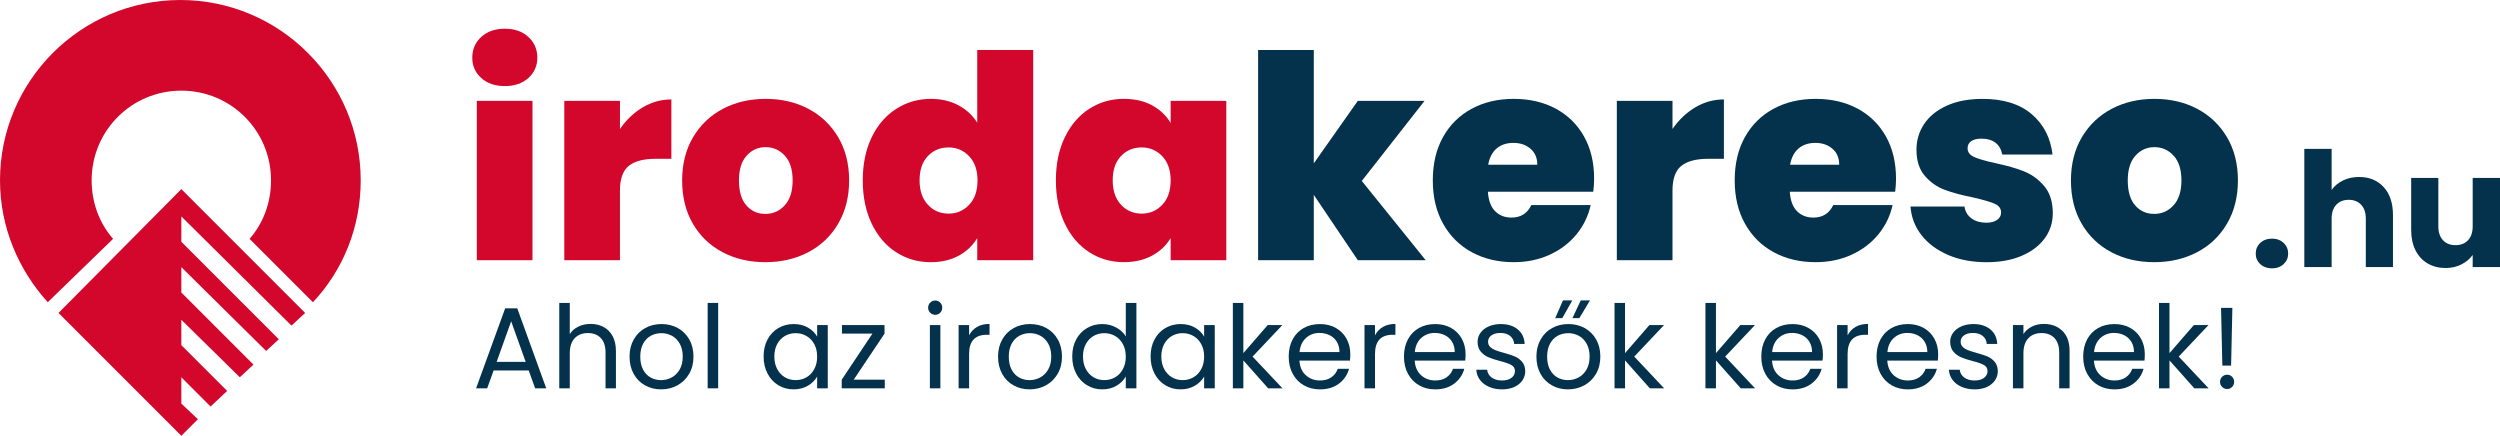
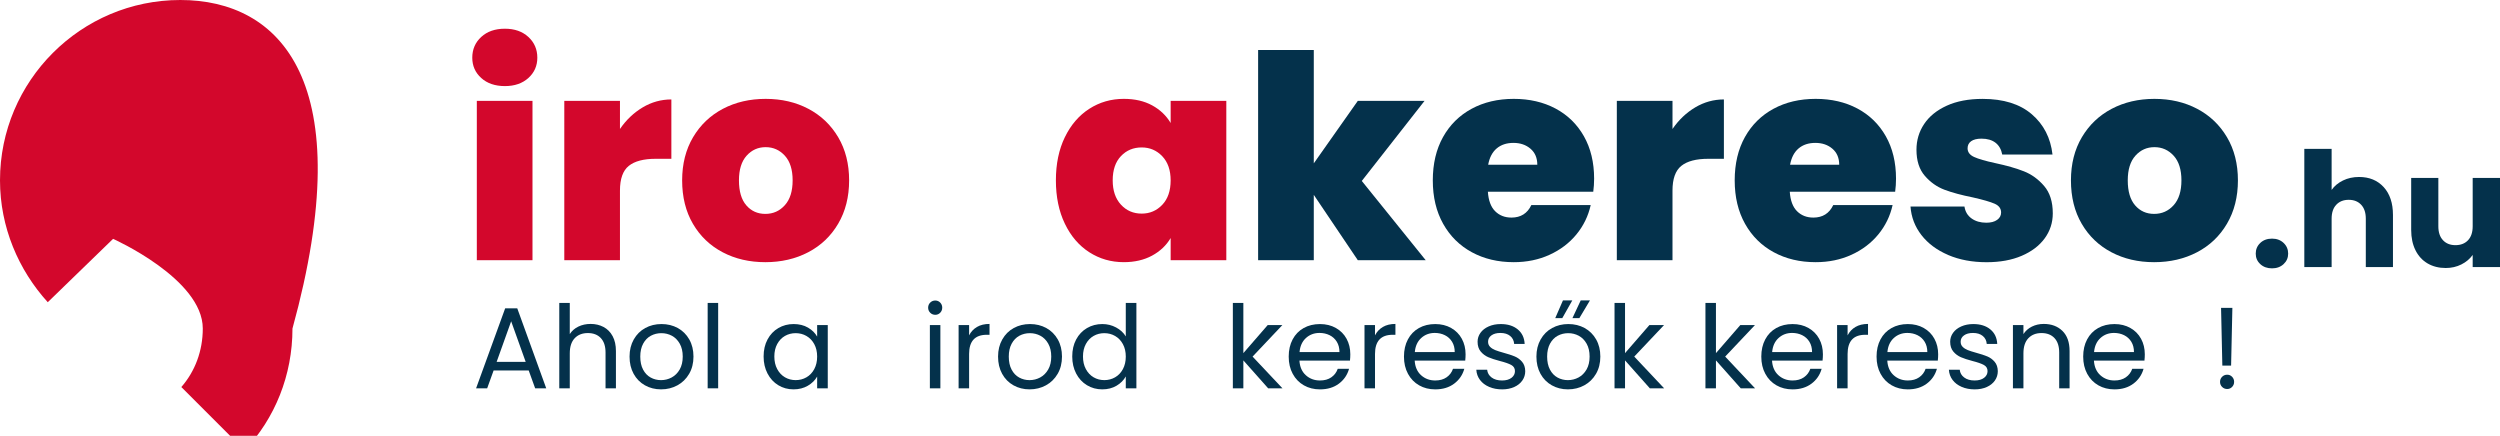
<svg xmlns="http://www.w3.org/2000/svg" id="Layer_1" version="1.1" viewBox="0 0 281.678 49.1">
  <defs>
    <style>
      .st0 {
        fill: #04314b;
      }

      .st1 {
        fill: #d3072c;
      }
    </style>
  </defs>
  <g>
-     <polygon class="st1" points="20.431 45.475 20.431 42.509 23.726 45.805 25.594 44.047 20.431 38.885 20.431 36.029 27.021 42.509 28.559 41.081 20.431 32.953 20.431 30.097 29.987 39.544 31.415 38.226 20.431 27.241 20.431 24.385 32.843 36.688 34.381 35.26 20.431 21.31 6.591 35.26 20.431 49.1 22.298 47.233 20.431 45.475" />
-     <path class="st1" d="M12.742,26.912c-1.538-1.757-2.417-4.064-2.417-6.591,0-5.602,4.504-10.106,10.106-10.106s10.106,4.504,10.106,10.106c0,2.526-.879,4.833-2.417,6.591l7.14,7.14c3.405-3.625,5.382-8.458,5.382-13.73C40.642,9.117,31.525,0,20.321,0S0,9.117,0,20.321c0,5.272,2.087,10.106,5.382,13.73l7.36-7.14h0Z" />
+     <path class="st1" d="M12.742,26.912s10.106,4.504,10.106,10.106c0,2.526-.879,4.833-2.417,6.591l7.14,7.14c3.405-3.625,5.382-8.458,5.382-13.73C40.642,9.117,31.525,0,20.321,0S0,9.117,0,20.321c0,5.272,2.087,10.106,5.382,13.73l7.36-7.14h0Z" />
  </g>
  <g>
    <path class="st0" d="M254.668,29.757c-.342-.317-.512-.711-.512-1.179,0-.479.17-.882.512-1.206.343-.324.783-.486,1.324-.486.527,0,.963.162,1.305.486.342.324.513.726.513,1.206,0,.468-.171.861-.513,1.179s-.777.478-1.305.478c-.541,0-.981-.159-1.324-.478Z" />
    <path class="st0" d="M268.575,21.082c.695.762,1.043,1.809,1.043,3.141v5.868h-3.06v-5.454c0-.672-.174-1.194-.522-1.566s-.815-.558-1.403-.558-1.056.187-1.404.558c-.349.372-.522.894-.522,1.566v5.454h-3.077v-13.319h3.077v4.626c.312-.444.738-.798,1.279-1.062.539-.264,1.145-.396,1.817-.396,1.151,0,2.075.381,2.772,1.143h0Z" />
    <path class="st0" d="M281.678,20.046v10.043h-3.078v-1.368c-.312.444-.735.802-1.27,1.071-.533.271-1.125.405-1.772.405-.769,0-1.446-.171-2.034-.513-.588-.343-1.044-.838-1.367-1.485-.324-.648-.486-1.41-.486-2.286v-5.868h3.06v5.454c0,.672.174,1.194.522,1.566s.815.558,1.404.558c.6,0,1.073-.186,1.422-.558.348-.372.521-.894.521-1.566v-5.454h3.078Z" />
  </g>
  <g>
    <path class="st1" d="M54.22,8.788c-.672-.608-1.008-1.371-1.008-2.288,0-.938.336-1.717,1.008-2.336s1.562-.928,2.672-.928c1.088,0,1.968.31,2.64.928.673.619,1.009,1.397,1.009,2.336,0,.917-.336,1.68-1.009,2.288-.672.608-1.552.912-2.64.912-1.109,0-2-.304-2.672-.912ZM59.996,11.364v17.953h-6.272V11.364h6.272Z" />
    <path class="st1" d="M72.412,12.1c1.003-.597,2.08-.896,3.232-.896v6.688h-1.761c-1.365,0-2.379.267-3.04.8s-.991,1.462-.991,2.784v7.84h-6.272V11.364h6.272v3.168c.703-1.024,1.557-1.834,2.56-2.432Z" />
    <path class="st1" d="M81.419,28.42c-1.419-.746-2.533-1.812-3.344-3.2-.812-1.387-1.217-3.019-1.217-4.896,0-1.855.411-3.477,1.232-4.864.821-1.386,1.941-2.453,3.36-3.2,1.418-.747,3.023-1.12,4.815-1.12s3.397.373,4.816,1.12c1.418.747,2.538,1.813,3.359,3.2.821,1.388,1.232,3.009,1.232,4.864s-.411,3.483-1.232,4.88c-.821,1.398-1.946,2.47-3.376,3.216-1.429.747-3.04,1.12-4.832,1.12s-3.397-.373-4.815-1.12ZM88.427,23.124c.587-.65.88-1.584.88-2.8s-.293-2.144-.88-2.784c-.587-.64-1.307-.96-2.16-.96s-1.567.32-2.144.96c-.576.641-.864,1.568-.864,2.784,0,1.237.277,2.176.832,2.816.555.64,1.269.96,2.144.96s1.605-.325,2.192-.977Z" />
-     <path class="st1" d="M98.219,15.459c.672-1.386,1.594-2.453,2.768-3.2,1.173-.747,2.475-1.12,3.904-1.12,1.151,0,2.181.24,3.088.72.906.48,1.616,1.136,2.128,1.968V5.636h6.304v23.681h-6.304v-2.496c-.491.832-1.184,1.493-2.08,1.984-.896.49-1.952.735-3.168.735-1.43,0-2.726-.373-3.888-1.12-1.163-.746-2.08-1.818-2.752-3.216-.673-1.396-1.009-3.023-1.009-4.88s.336-3.477,1.009-4.864ZM109.194,17.604c-.63-.661-1.403-.992-2.32-.992-.938,0-1.717.325-2.336.977-.619.65-.928,1.562-.928,2.735,0,1.152.309,2.064.928,2.736s1.397,1.008,2.336,1.008c.917,0,1.69-.33,2.32-.992.629-.661.944-1.578.944-2.752,0-1.151-.315-2.059-.944-2.72Z" />
    <path class="st1" d="M119.979,15.459c.672-1.386,1.589-2.453,2.752-3.2,1.162-.747,2.458-1.12,3.888-1.12,1.237,0,2.304.245,3.2.736.896.491,1.589,1.152,2.08,1.984v-2.496h6.271v17.953h-6.271v-2.496c-.491.832-1.189,1.493-2.097,1.984-.906.49-1.968.735-3.184.735-1.43,0-2.726-.373-3.888-1.12-1.163-.746-2.08-1.818-2.752-3.216-.673-1.396-1.009-3.023-1.009-4.88s.336-3.477,1.009-4.864ZM130.954,17.604c-.63-.661-1.403-.992-2.32-.992-.938,0-1.717.325-2.336.977-.619.65-.928,1.562-.928,2.735,0,1.152.309,2.064.928,2.736s1.397,1.008,2.336,1.008c.917,0,1.69-.33,2.32-.992.629-.661.944-1.578.944-2.752,0-1.151-.315-2.059-.944-2.72Z" />
    <path class="st0" d="M152.986,29.316l-4.96-7.361v7.361h-6.272V5.636h6.272v12.768l4.96-7.04h7.52l-7.072,9.024,7.2,8.928h-7.647Z" />
    <path class="st0" d="M179.514,21.604h-11.872c.064.981.336,1.712.816,2.192.48.479,1.093.72,1.84.72,1.045,0,1.792-.469,2.24-1.408h6.688c-.277,1.237-.815,2.342-1.615,3.312-.801.972-1.809,1.734-3.024,2.288-1.216.556-2.56.832-4.032.832-1.771,0-3.344-.373-4.72-1.12-1.376-.746-2.453-1.812-3.232-3.2-.778-1.387-1.168-3.019-1.168-4.896s.385-3.504,1.152-4.88c.769-1.376,1.84-2.437,3.216-3.184,1.376-.747,2.96-1.12,4.752-1.12,1.771,0,3.339.363,4.704,1.088,1.365.726,2.433,1.766,3.2,3.12s1.152,2.949,1.152,4.784c0,.49-.032.981-.097,1.472ZM173.21,18.564c0-.768-.256-1.37-.768-1.808-.513-.438-1.152-.656-1.92-.656s-1.397.208-1.889.624-.811,1.029-.96,1.84h5.536Z" />
    <path class="st0" d="M191.002,12.1c1.003-.597,2.08-.896,3.232-.896v6.688h-1.761c-1.365,0-2.379.267-3.04.8s-.991,1.462-.991,2.784v7.84h-6.272V11.364h6.272v3.168c.703-1.024,1.557-1.834,2.56-2.432Z" />
    <path class="st0" d="M213.529,21.604h-11.872c.064.981.336,1.712.816,2.192.48.479,1.093.72,1.84.72,1.045,0,1.792-.469,2.24-1.408h6.688c-.277,1.237-.815,2.342-1.615,3.312-.801.972-1.809,1.734-3.024,2.288-1.216.556-2.56.832-4.032.832-1.771,0-3.344-.373-4.72-1.12-1.376-.746-2.453-1.812-3.232-3.2-.778-1.387-1.168-3.019-1.168-4.896s.385-3.504,1.152-4.88c.769-1.376,1.84-2.437,3.216-3.184,1.376-.747,2.96-1.12,4.752-1.12,1.771,0,3.339.363,4.704,1.088,1.365.726,2.433,1.766,3.2,3.12s1.152,2.949,1.152,4.784c0,.49-.032.981-.097,1.472ZM207.226,18.564c0-.768-.256-1.37-.768-1.808-.513-.438-1.152-.656-1.92-.656s-1.397.208-1.889.624-.811,1.029-.96,1.84h5.536Z" />
    <path class="st0" d="M219.497,28.725c-1.269-.544-2.271-1.291-3.008-2.24-.735-.95-1.146-2.021-1.231-3.216h6.08c.085.576.352,1.023.8,1.344s1.002.48,1.664.48c.512,0,.917-.106,1.216-.32.299-.213.448-.49.448-.832,0-.448-.246-.778-.736-.992-.491-.213-1.302-.448-2.432-.704-1.28-.256-2.348-.544-3.2-.863-.854-.32-1.595-.843-2.224-1.568-.63-.725-.944-1.707-.944-2.944,0-1.066.288-2.032.864-2.896.575-.864,1.424-1.552,2.544-2.064,1.12-.512,2.469-.768,4.048-.768,2.347,0,4.191.576,5.536,1.728,1.344,1.152,2.122,2.667,2.336,4.544h-5.664c-.107-.576-.357-1.019-.752-1.328-.396-.309-.923-.464-1.584-.464-.513,0-.901.097-1.168.288-.268.192-.4.459-.4.8,0,.428.245.752.736.977.49.224,1.279.453,2.368.688,1.301.278,2.384.587,3.248.929.863.341,1.62.891,2.271,1.647.65.758.977,1.787.977,3.088,0,1.046-.305,1.985-.912,2.817-.608.832-1.473,1.488-2.593,1.968-1.119.48-2.438.72-3.951.72-1.622,0-3.067-.271-4.337-.815Z" />
    <path class="st0" d="M237.897,28.42c-1.419-.746-2.533-1.812-3.344-3.2-.812-1.387-1.217-3.019-1.217-4.896,0-1.855.411-3.477,1.232-4.864.821-1.386,1.941-2.453,3.36-3.2,1.418-.747,3.023-1.12,4.815-1.12s3.397.373,4.816,1.12c1.418.747,2.538,1.813,3.359,3.2.821,1.388,1.232,3.009,1.232,4.864s-.411,3.483-1.232,4.88c-.821,1.398-1.946,2.47-3.376,3.216-1.429.747-3.04,1.12-4.832,1.12s-3.397-.373-4.815-1.12ZM244.905,23.124c.587-.65.88-1.584.88-2.8s-.293-2.144-.88-2.784c-.587-.64-1.307-.96-2.16-.96s-1.567.32-2.144.96c-.576.641-.864,1.568-.864,2.784,0,1.237.277,2.176.832,2.816.555.64,1.269.96,2.144.96s1.605-.325,2.192-.977Z" />
  </g>
  <g>
    <path class="st0" d="M59.569,41.737h-3.952l-.728,2.015h-1.248l3.276-9.009h1.365l3.263,9.009h-1.248l-.728-2.015ZM59.231,40.775l-1.638-4.576-1.638,4.576h3.276Z" />
    <path class="st0" d="M68.006,36.843c.433.229.773.574,1.021,1.033s.37,1.019.37,1.677v4.199h-1.17v-4.03c0-.71-.178-1.254-.533-1.631-.355-.377-.841-.565-1.456-.565-.624,0-1.12.194-1.489.585-.368.39-.552.957-.552,1.702v3.939h-1.183v-9.62h1.183v3.51c.234-.363.557-.646.968-.845s.873-.299,1.385-.299c.537,0,1.022.115,1.456.345Z" />
    <path class="st0" d="M72.667,43.414c-.542-.304-.966-.734-1.274-1.294-.308-.559-.461-1.206-.461-1.943,0-.728.158-1.371.475-1.931.316-.559.747-.987,1.293-1.287.546-.299,1.157-.448,1.833-.448s1.287.149,1.833.448c.546.3.977.727,1.293,1.281.316.555.475,1.2.475,1.937s-.163,1.385-.488,1.943c-.325.56-.765.99-1.319,1.294-.555.304-1.17.455-1.846.455-.667,0-1.272-.151-1.813-.455ZM75.677,42.53c.373-.199.673-.499.903-.897.229-.398.344-.884.344-1.456s-.112-1.057-.338-1.456c-.225-.398-.52-.695-.884-.891-.364-.194-.759-.292-1.183-.292-.434,0-.83.098-1.189.292-.36.195-.648.492-.865.891-.216.399-.325.884-.325,1.456,0,.581.106,1.07.318,1.469.212.399.496.696.852.891.355.195.745.293,1.17.293s.823-.1,1.196-.299Z" />
    <path class="st0" d="M80.916,34.132v9.62h-1.183v-9.62h1.183Z" />
    <path class="st0" d="M86.479,38.246c.294-.55.7-.977,1.215-1.28.516-.303,1.09-.455,1.723-.455.624,0,1.166.135,1.625.403s.802.606,1.027,1.014v-1.3h1.196v7.124h-1.196v-1.326c-.234.416-.583.761-1.046,1.033-.464.273-1.003.41-1.619.41-.632,0-1.205-.156-1.716-.468-.511-.312-.915-.75-1.209-1.313-.295-.563-.442-1.204-.442-1.924,0-.729.147-1.367.442-1.918ZM91.744,38.773c-.217-.399-.509-.704-.877-.917-.369-.212-.773-.318-1.216-.318s-.845.104-1.209.312c-.364.208-.654.512-.871.91-.216.398-.325.867-.325,1.404,0,.546.108,1.021.325,1.424.217.402.507.71.871.923.364.212.767.318,1.209.318s.847-.106,1.216-.318c.368-.213.661-.521.877-.923.216-.403.325-.873.325-1.411s-.108-1.005-.325-1.403Z" />
-     <path class="st0" d="M96.19,42.777h3.497v.975h-4.849v-.975l3.458-5.188h-3.432v-.962h4.797v.962l-3.471,5.188Z" />
    <path class="st0" d="M104.809,35.237c-.156-.156-.234-.347-.234-.572s.078-.416.234-.572c.156-.156.347-.233.572-.233.217,0,.401.077.553.233.151.156.228.347.228.572s-.076.416-.228.572c-.152.155-.336.233-.553.233-.225,0-.416-.078-.572-.233ZM105.953,36.628v7.124h-1.183v-7.124h1.183Z" />
    <path class="st0" d="M110.081,36.836c.385-.226.855-.338,1.41-.338v1.222h-.312c-1.326,0-1.989.72-1.989,2.158v3.874h-1.183v-7.124h1.183v1.157c.208-.407.505-.724.891-.949Z" />
    <path class="st0" d="M114.188,43.414c-.542-.304-.966-.734-1.274-1.294-.308-.559-.461-1.206-.461-1.943,0-.728.158-1.371.475-1.931.316-.559.747-.987,1.293-1.287.546-.299,1.157-.448,1.833-.448s1.287.149,1.833.448c.546.3.977.727,1.293,1.281.316.555.475,1.2.475,1.937s-.163,1.385-.488,1.943c-.325.56-.765.99-1.319,1.294-.555.304-1.17.455-1.846.455-.667,0-1.272-.151-1.813-.455ZM117.198,42.53c.373-.199.673-.499.903-.897.229-.398.344-.884.344-1.456s-.112-1.057-.338-1.456c-.225-.398-.52-.695-.884-.891-.364-.194-.759-.292-1.183-.292-.434,0-.83.098-1.189.292-.36.195-.648.492-.865.891-.216.399-.325.884-.325,1.456,0,.581.106,1.07.318,1.469.212.399.496.696.852.891.355.195.745.293,1.17.293s.823-.1,1.196-.299Z" />
    <path class="st0" d="M121.253,38.246c.294-.55.7-.977,1.215-1.28.516-.303,1.094-.455,1.736-.455.554,0,1.07.128,1.547.384s.84.592,1.092,1.008v-3.771h1.196v9.62h-1.196v-1.339c-.234.425-.581.773-1.04,1.046-.459.273-.997.41-1.612.41-.633,0-1.207-.156-1.723-.468-.516-.312-.921-.75-1.215-1.313-.295-.563-.442-1.204-.442-1.924,0-.729.147-1.367.442-1.918ZM126.519,38.773c-.217-.399-.509-.704-.877-.917-.369-.212-.773-.318-1.216-.318s-.845.104-1.209.312c-.364.208-.654.512-.871.91-.216.398-.325.867-.325,1.404,0,.546.108,1.021.325,1.424.217.402.507.71.871.923.364.212.767.318,1.209.318s.847-.106,1.216-.318c.368-.213.661-.521.877-.923.216-.403.325-.873.325-1.411s-.108-1.005-.325-1.403Z" />
-     <path class="st0" d="M130.081,38.246c.294-.55.7-.977,1.215-1.28.516-.303,1.09-.455,1.723-.455.624,0,1.166.135,1.625.403s.802.606,1.027,1.014v-1.3h1.196v7.124h-1.196v-1.326c-.234.416-.583.761-1.046,1.033-.464.273-1.003.41-1.619.41-.632,0-1.205-.156-1.716-.468-.511-.312-.915-.75-1.209-1.313-.295-.563-.442-1.204-.442-1.924,0-.729.147-1.367.442-1.918ZM135.346,38.773c-.217-.399-.509-.704-.877-.917-.369-.212-.773-.318-1.216-.318s-.845.104-1.209.312c-.364.208-.654.512-.871.91-.216.398-.325.867-.325,1.404,0,.546.108,1.021.325,1.424.217.402.507.71.871.923.364.212.767.318,1.209.318s.847-.106,1.216-.318c.368-.213.661-.521.877-.923.216-.403.325-.873.325-1.411s-.108-1.005-.325-1.403Z" />
    <path class="st0" d="M142.885,43.752l-2.795-3.146v3.146h-1.183v-9.62h1.183v5.655l2.743-3.159h1.651l-3.354,3.549,3.367,3.575h-1.612Z" />
    <path class="st0" d="M152.102,40.632h-5.694c.043.702.284,1.25.721,1.645.438.395.969.592,1.593.592.511,0,.938-.119,1.28-.357s.583-.557.722-.956h1.274c-.19.685-.572,1.242-1.144,1.671-.572.429-1.283.644-2.132.644-.676,0-1.281-.151-1.813-.455-.533-.304-.951-.734-1.254-1.294-.304-.559-.455-1.206-.455-1.943s.147-1.382.442-1.937c.294-.555.708-.981,1.242-1.281.533-.299,1.146-.448,1.839-.448.676,0,1.274.147,1.794.442s.921.7,1.203,1.215c.281.517.422,1.099.422,1.749,0,.226-.013.464-.039.715ZM150.62,38.507c-.199-.325-.47-.572-.812-.741s-.722-.254-1.138-.254c-.598,0-1.107.191-1.527.572-.42.382-.661.91-.722,1.586h4.498c0-.45-.1-.839-.299-1.163Z" />
    <path class="st0" d="M155.814,36.836c.385-.226.855-.338,1.41-.338v1.222h-.312c-1.326,0-1.989.72-1.989,2.158v3.874h-1.183v-7.124h1.183v1.157c.208-.407.505-.724.891-.949Z" />
    <path class="st0" d="M165.089,40.632h-5.694c.043.702.284,1.25.721,1.645.438.395.969.592,1.593.592.511,0,.938-.119,1.28-.357s.583-.557.722-.956h1.274c-.19.685-.572,1.242-1.144,1.671-.572.429-1.283.644-2.132.644-.676,0-1.281-.151-1.813-.455-.533-.304-.951-.734-1.254-1.294-.304-.559-.455-1.206-.455-1.943s.147-1.382.442-1.937c.294-.555.708-.981,1.242-1.281.533-.299,1.146-.448,1.839-.448.676,0,1.274.147,1.794.442s.921.7,1.203,1.215c.281.517.422,1.099.422,1.749,0,.226-.013.464-.039.715ZM163.607,38.507c-.199-.325-.47-.572-.812-.741s-.722-.254-1.138-.254c-.598,0-1.107.191-1.527.572-.42.382-.661.91-.722,1.586h4.498c0-.45-.1-.839-.299-1.163Z" />
    <path class="st0" d="M167.78,43.59c-.434-.187-.776-.446-1.027-.78s-.39-.717-.416-1.15h1.222c.035.355.202.646.5.871s.691.338,1.176.338c.451,0,.806-.1,1.066-.299.26-.199.39-.451.39-.754,0-.312-.139-.544-.416-.696-.277-.151-.706-.301-1.287-.448-.529-.139-.96-.279-1.293-.423-.334-.143-.62-.354-.858-.637-.238-.281-.357-.652-.357-1.111,0-.364.108-.697.325-1.001.216-.304.524-.544.923-.722.398-.178.854-.267,1.365-.267.789,0,1.425.199,1.911.599.485.398.746.944.78,1.638h-1.183c-.026-.373-.175-.672-.449-.897-.273-.225-.639-.338-1.098-.338-.425,0-.763.091-1.014.273-.251.182-.377.42-.377.715,0,.234.076.427.228.578.151.152.342.273.572.364s.548.193.956.306c.511.139.927.275,1.248.409.321.135.596.336.826.604.229.269.349.62.357,1.054,0,.39-.108.74-.325,1.053-.217.312-.522.557-.917.734s-.847.267-1.358.267c-.546,0-1.036-.094-1.469-.279Z" />
    <path class="st0" d="M174.845,43.414c-.542-.304-.966-.734-1.274-1.294-.308-.559-.461-1.206-.461-1.943,0-.728.158-1.371.475-1.931.316-.559.747-.987,1.293-1.287.546-.299,1.157-.448,1.833-.448s1.287.149,1.833.448c.546.3.977.727,1.293,1.281.316.555.475,1.2.475,1.937s-.163,1.385-.488,1.943c-.325.56-.765.99-1.319,1.294-.555.304-1.17.455-1.846.455-.667,0-1.272-.151-1.813-.455ZM177.855,42.53c.373-.199.673-.499.903-.897.229-.398.344-.884.344-1.456s-.112-1.057-.338-1.456c-.225-.398-.52-.695-.884-.891-.364-.194-.759-.292-1.183-.292-.434,0-.83.098-1.189.292-.36.195-.648.492-.865.891-.216.399-.325.884-.325,1.456,0,.581.106,1.07.318,1.469.212.399.496.696.852.891.355.195.745.293,1.17.293s.823-.1,1.196-.299ZM176.022,35.848h-.793l.871-2.002h1.053l-1.131,2.002ZM177.946,35.848h-.78l.936-2.002h1.04l-1.196,2.002Z" />
    <path class="st0" d="M185.889,43.752l-2.795-3.146v3.146h-1.183v-9.62h1.183v5.655l2.743-3.159h1.651l-3.354,3.549,3.367,3.575h-1.612Z" />
    <path class="st0" d="M196.133,43.752l-2.795-3.146v3.146h-1.183v-9.62h1.183v5.655l2.743-3.159h1.651l-3.354,3.549,3.367,3.575h-1.612Z" />
    <path class="st0" d="M205.35,40.632h-5.694c.043.702.284,1.25.721,1.645.438.395.969.592,1.593.592.511,0,.938-.119,1.28-.357s.583-.557.722-.956h1.274c-.19.685-.572,1.242-1.144,1.671-.572.429-1.283.644-2.132.644-.676,0-1.281-.151-1.813-.455-.533-.304-.951-.734-1.254-1.294-.304-.559-.455-1.206-.455-1.943s.147-1.382.442-1.937c.294-.555.708-.981,1.242-1.281.533-.299,1.146-.448,1.839-.448.676,0,1.274.147,1.794.442s.921.7,1.203,1.215c.281.517.422,1.099.422,1.749,0,.226-.013.464-.039.715ZM203.868,38.507c-.199-.325-.47-.572-.812-.741s-.722-.254-1.138-.254c-.598,0-1.107.191-1.527.572-.42.382-.661.91-.722,1.586h4.498c0-.45-.1-.839-.299-1.163Z" />
    <path class="st0" d="M209.062,36.836c.385-.226.855-.338,1.41-.338v1.222h-.312c-1.326,0-1.989.72-1.989,2.158v3.874h-1.183v-7.124h1.183v1.157c.208-.407.505-.724.891-.949Z" />
    <path class="st0" d="M218.336,40.632h-5.693c.043.702.284,1.25.721,1.645.438.395.969.592,1.593.592.511,0,.938-.119,1.28-.357.343-.238.583-.557.722-.956h1.274c-.191.685-.572,1.242-1.145,1.671s-1.282.644-2.131.644c-.676,0-1.281-.151-1.813-.455-.533-.304-.951-.734-1.254-1.294-.304-.559-.455-1.206-.455-1.943s.147-1.382.442-1.937c.294-.555.708-.981,1.242-1.281.533-.299,1.146-.448,1.839-.448.675,0,1.274.147,1.793.442.521.295.921.7,1.202,1.215.282.517.423,1.099.423,1.749,0,.226-.013.464-.039.715ZM216.854,38.507c-.2-.325-.471-.572-.812-.741-.343-.169-.722-.254-1.137-.254-.598,0-1.107.191-1.528.572-.42.382-.661.91-.722,1.586h4.498c0-.45-.1-.839-.299-1.163Z" />
    <path class="st0" d="M221.026,43.59c-.434-.187-.775-.446-1.026-.78-.252-.334-.391-.717-.416-1.15h1.222c.034.355.201.646.501.871.299.226.69.338,1.176.338.451,0,.807-.1,1.066-.299s.39-.451.39-.754c0-.312-.139-.544-.416-.696-.277-.151-.706-.301-1.287-.448-.528-.139-.96-.279-1.293-.423-.334-.143-.62-.354-.858-.637-.238-.281-.357-.652-.357-1.111,0-.364.108-.697.325-1.001s.524-.544.923-.722.854-.267,1.365-.267c.788,0,1.426.199,1.911.599.485.398.745.944.779,1.638h-1.183c-.026-.373-.176-.672-.448-.897-.273-.225-.64-.338-1.099-.338-.425,0-.763.091-1.014.273-.252.182-.378.42-.378.715,0,.234.076.427.228.578.152.152.343.273.572.364s.548.193.956.306c.511.139.927.275,1.248.409.32.135.596.336.825.604s.349.62.357,1.054c0,.39-.108.74-.325,1.053-.217.312-.522.557-.916.734-.395.178-.848.267-1.358.267-.547,0-1.036-.094-1.47-.279Z" />
    <path class="st0" d="M232.376,37.284c.537.524.806,1.281.806,2.269v4.199h-1.17v-4.03c0-.71-.178-1.254-.533-1.631s-.841-.565-1.456-.565c-.624,0-1.12.194-1.488.585-.368.39-.553.957-.553,1.702v3.939h-1.183v-7.124h1.183v1.014c.234-.363.553-.646.956-.845s.847-.299,1.332-.299c.867,0,1.569.262,2.106.786Z" />
    <path class="st0" d="M241.619,40.632h-5.694c.044.702.284,1.25.722,1.645s.969.592,1.593.592c.512,0,.938-.119,1.28-.357.343-.238.583-.557.722-.956h1.274c-.191.685-.572,1.242-1.145,1.671s-1.282.644-2.132.644c-.676,0-1.28-.151-1.813-.455s-.951-.734-1.255-1.294c-.303-.559-.455-1.206-.455-1.943s.147-1.382.442-1.937.709-.981,1.241-1.281c.533-.299,1.146-.448,1.84-.448.676,0,1.274.147,1.794.442.521.295.921.7,1.202,1.215.282.517.423,1.099.423,1.749,0,.226-.013.464-.039.715ZM240.138,38.507c-.2-.325-.471-.572-.812-.741-.343-.169-.722-.254-1.138-.254-.599,0-1.107.191-1.527.572-.421.382-.661.91-.722,1.586h4.498c0-.45-.1-.839-.299-1.163Z" />
-     <path class="st0" d="M247.234,43.752l-2.795-3.146v3.146h-1.183v-9.62h1.183v5.655l2.743-3.159h1.651l-3.354,3.549,3.367,3.575h-1.612Z" />
    <path class="st0" d="M250.368,43.596c-.156-.155-.234-.347-.234-.571s.078-.416.234-.572.347-.234.572-.234c.217,0,.4.078.553.234.151.156.228.347.228.572s-.076.416-.228.571c-.152.156-.336.234-.553.234-.226,0-.416-.078-.572-.234ZM251.525,34.691l-.144,6.5h-.987l-.144-6.5h1.274Z" />
  </g>
</svg>